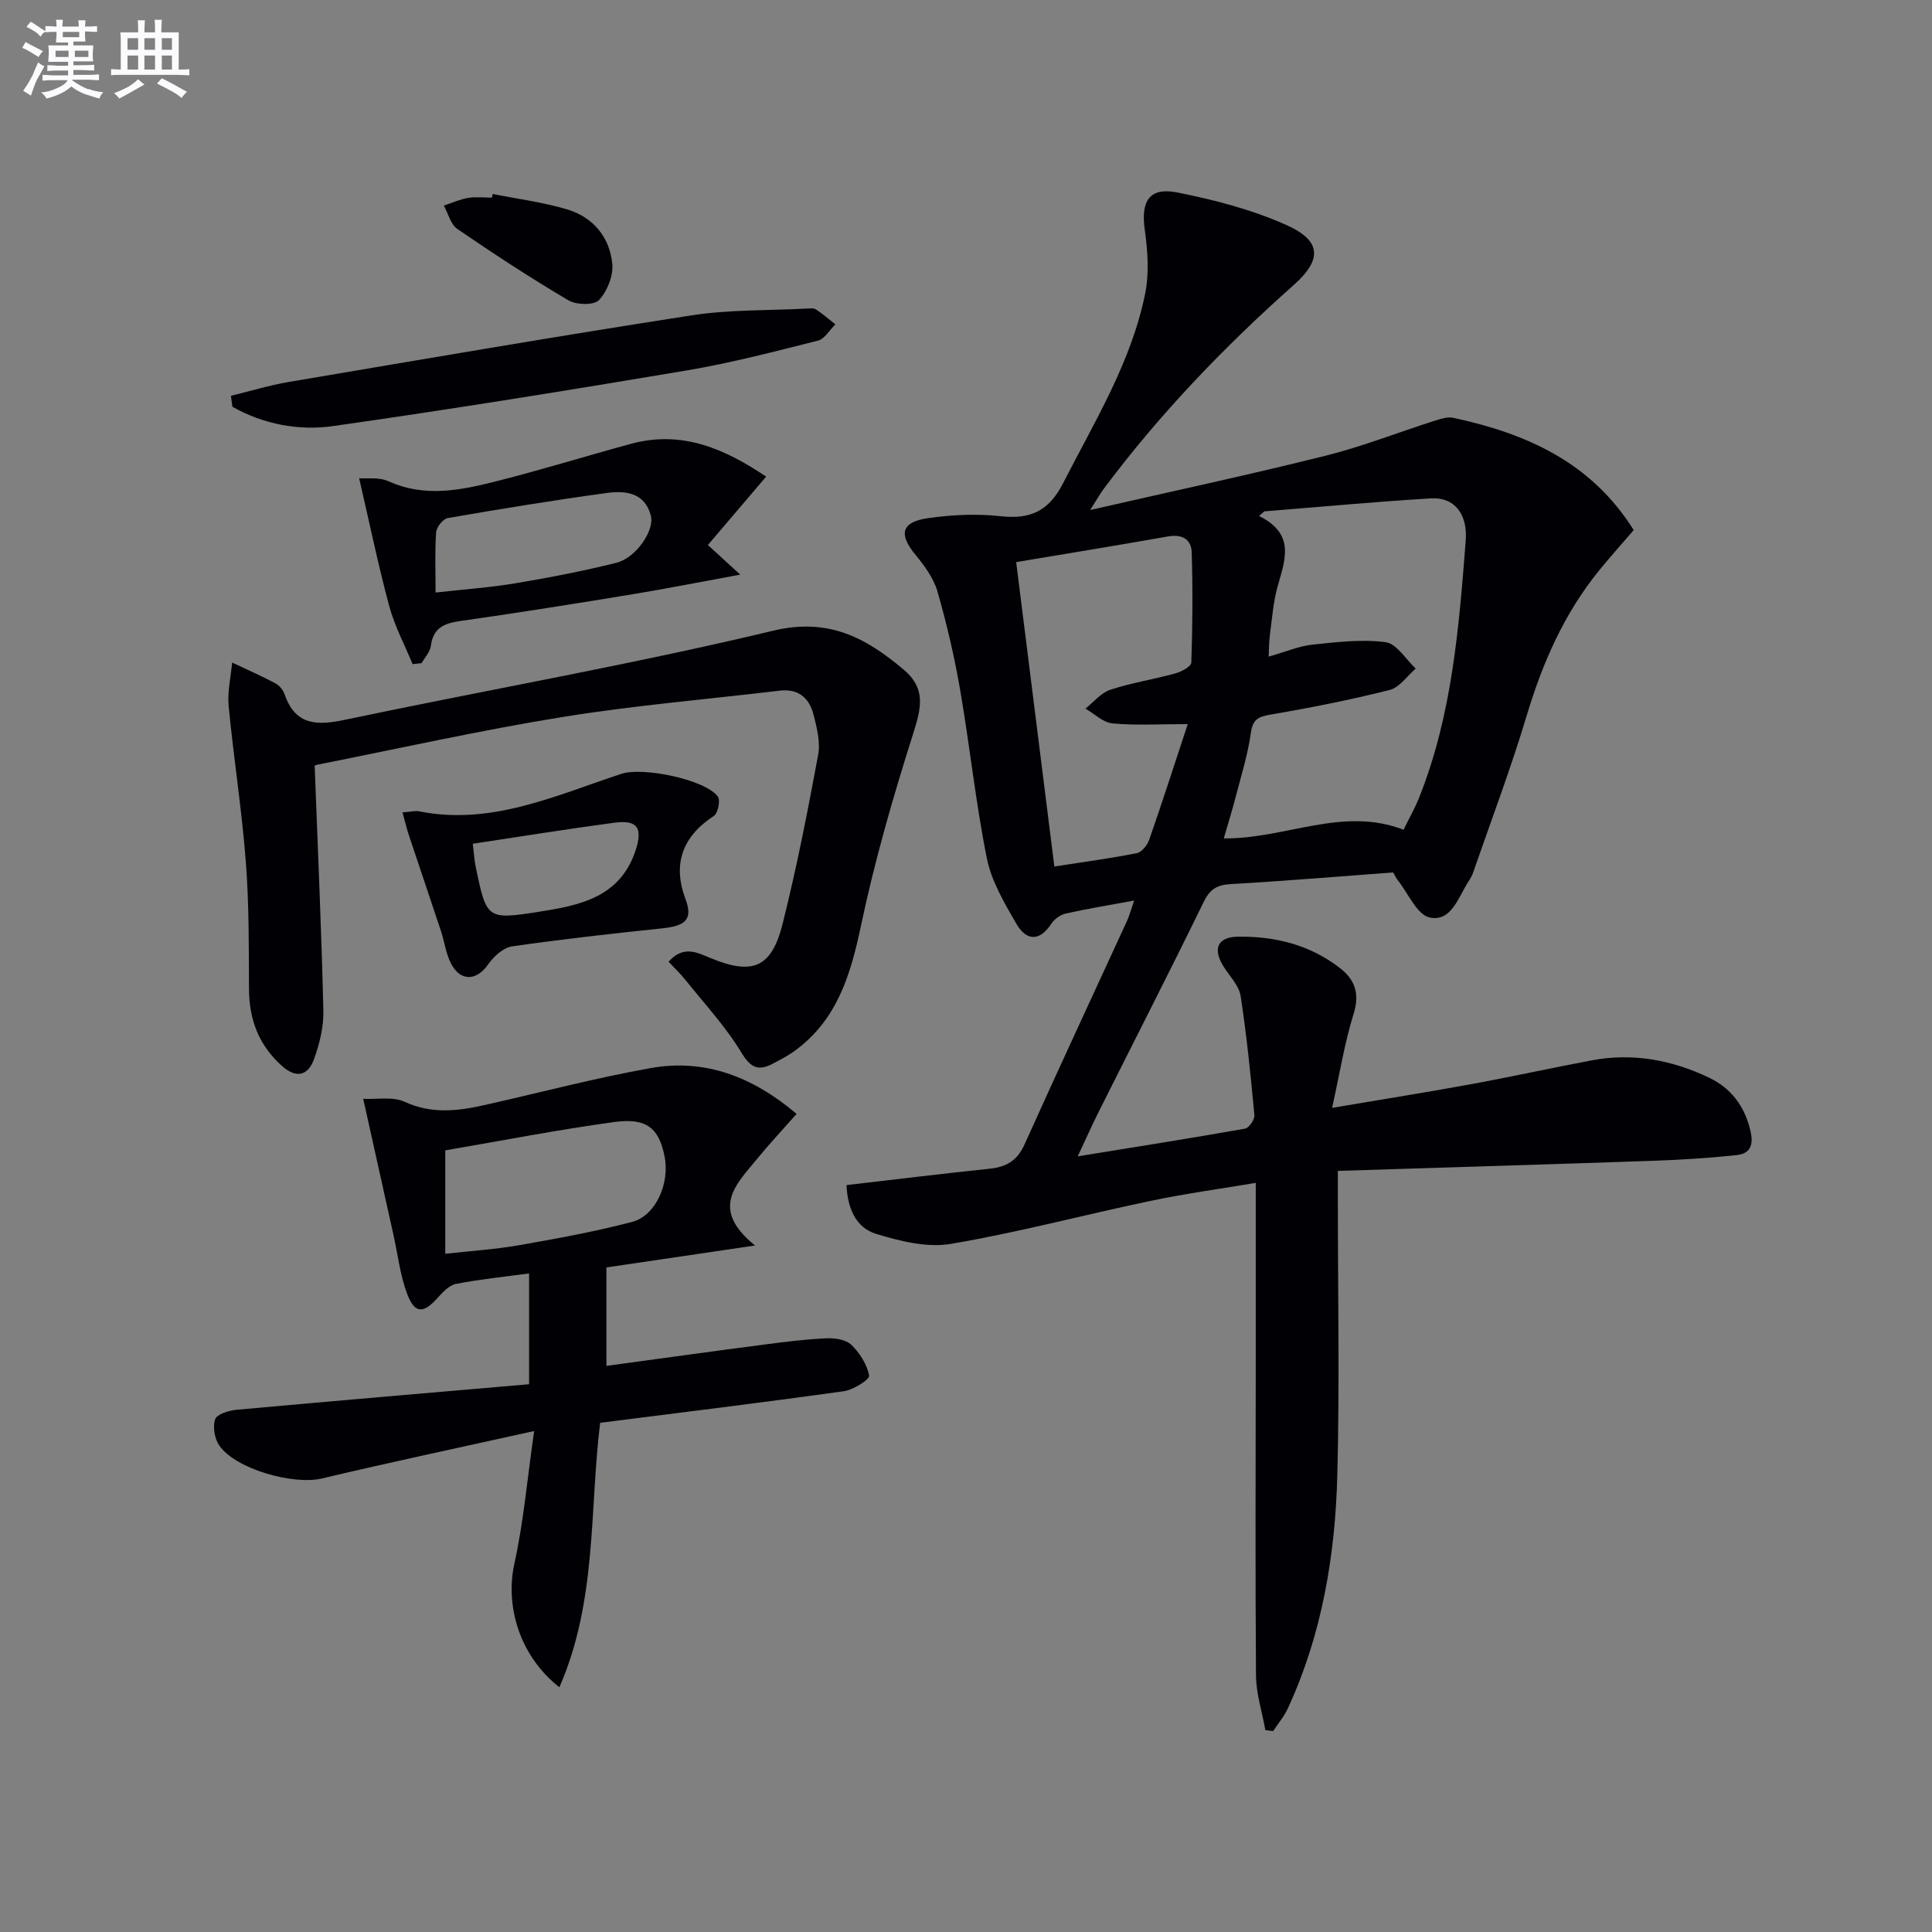
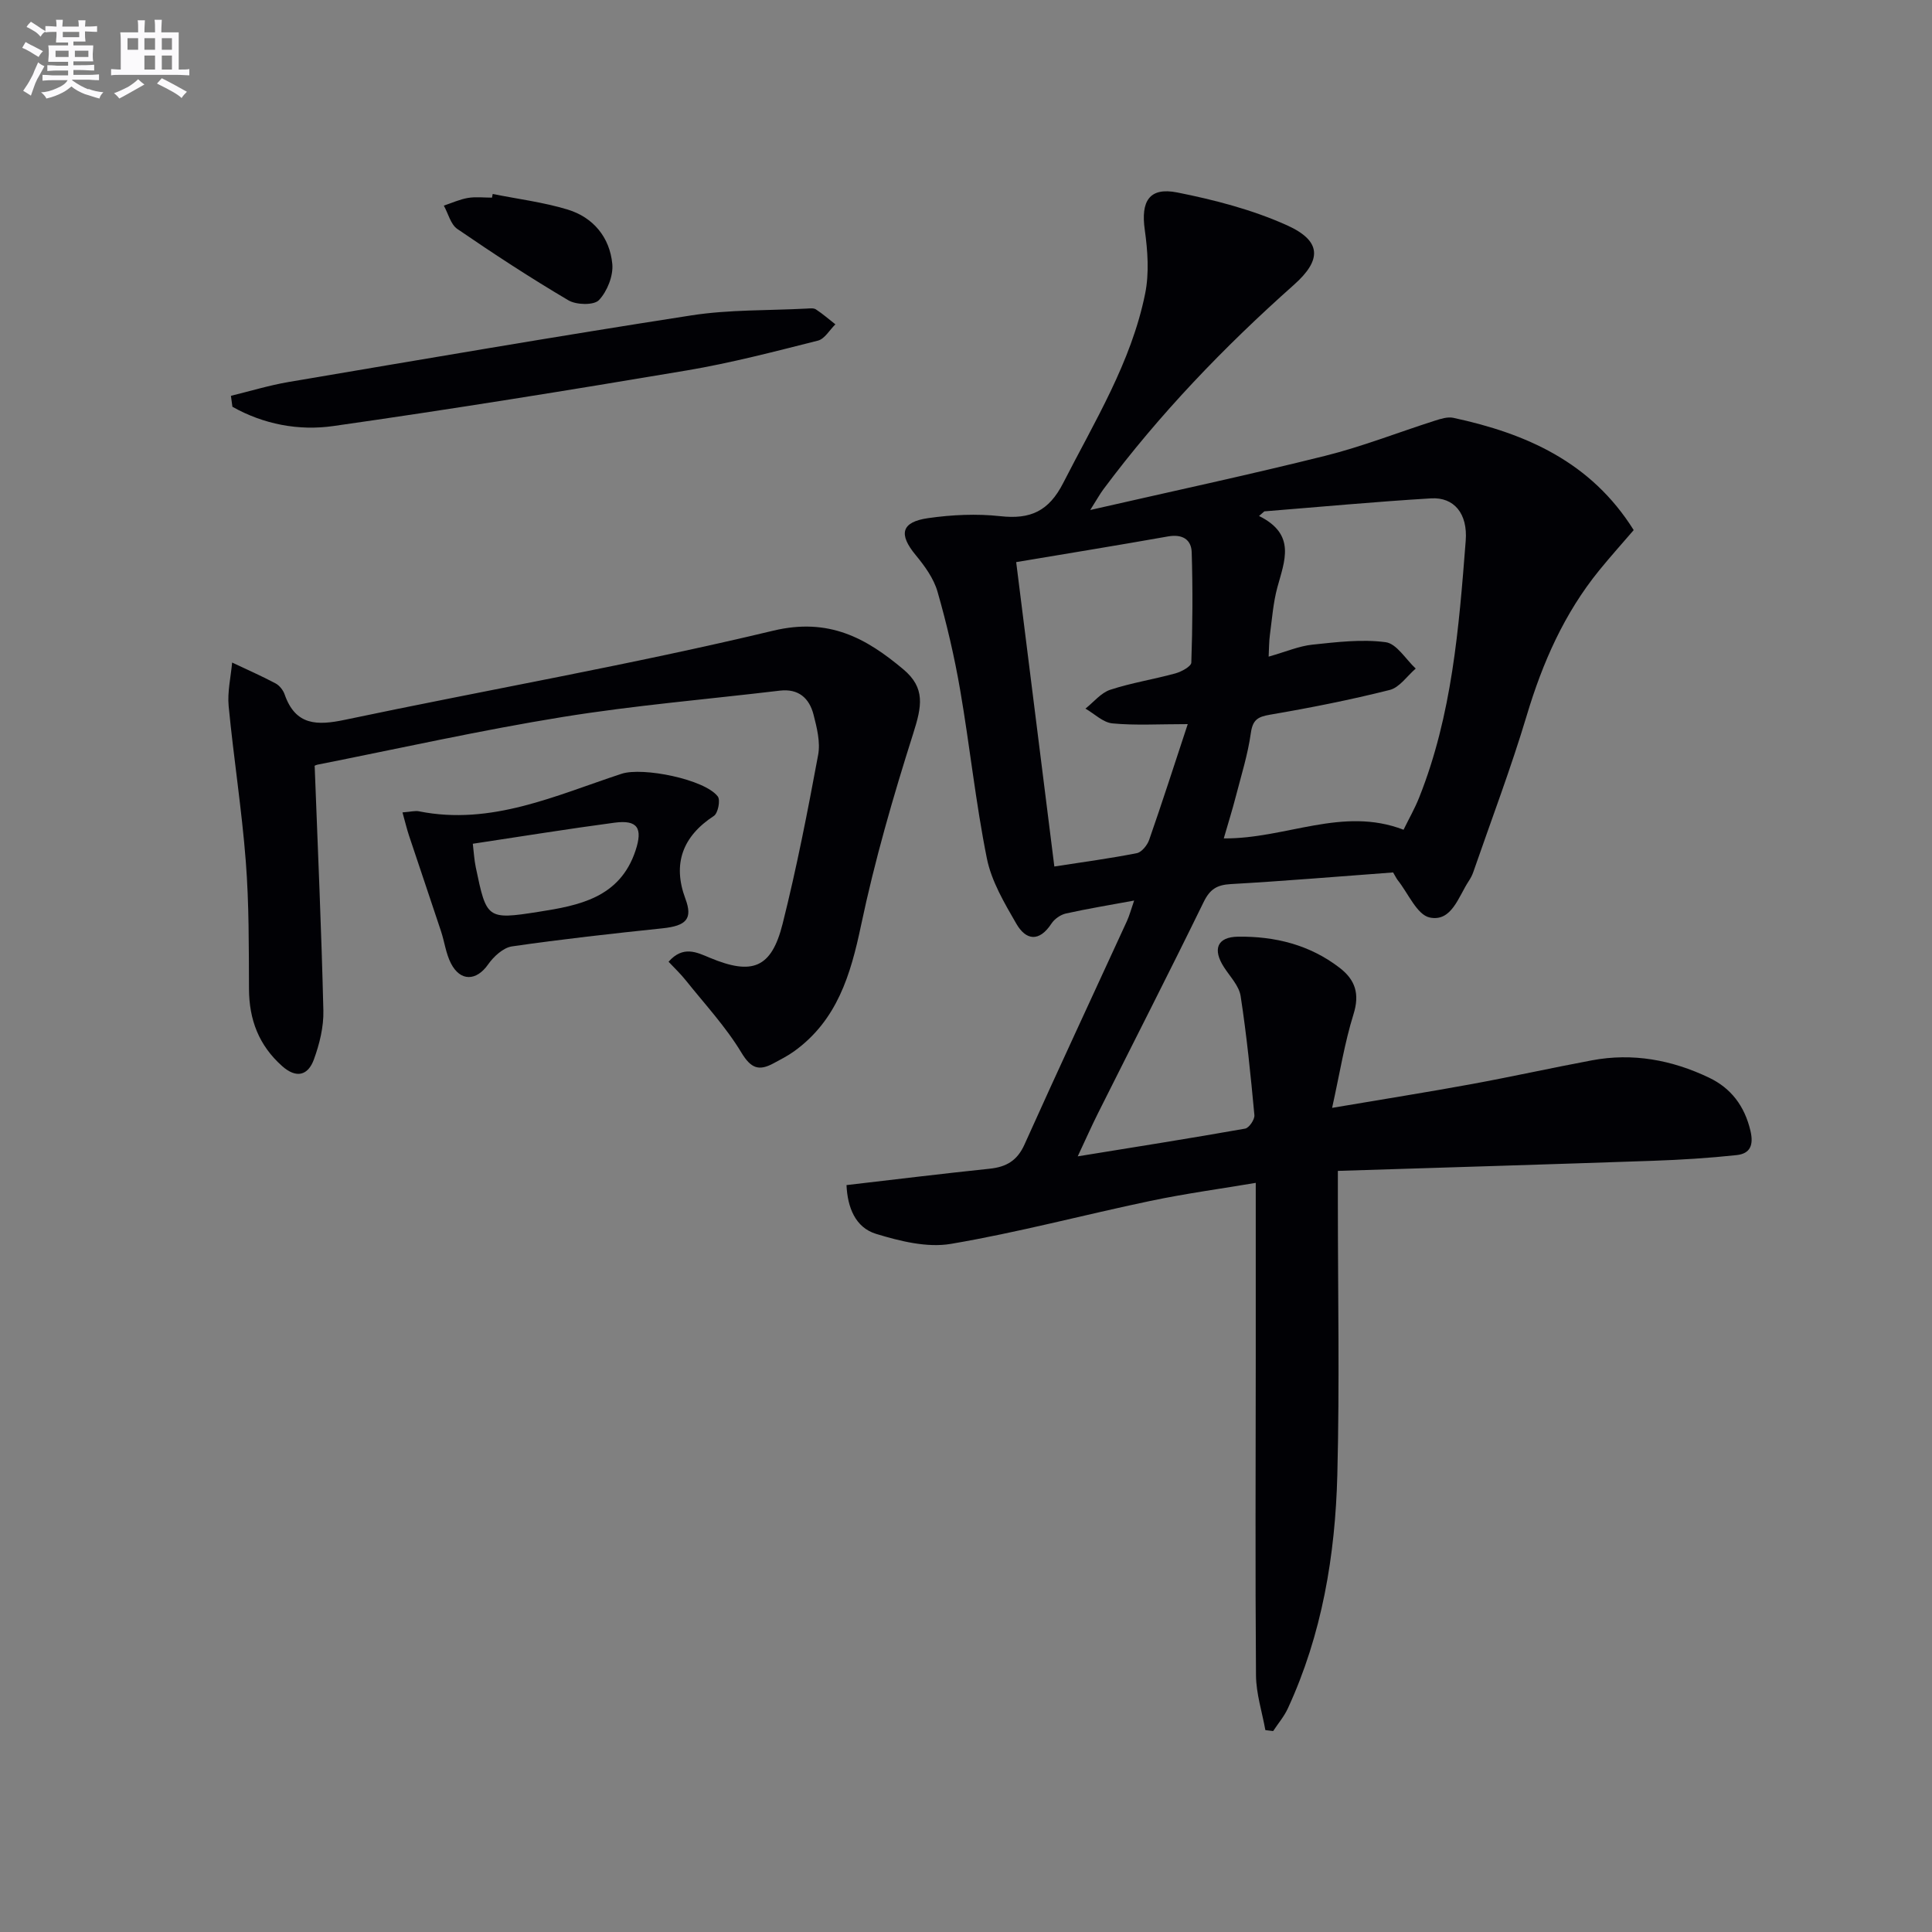
<svg xmlns="http://www.w3.org/2000/svg" enable-background="new 0 0 400 400" viewBox="0 0 400 400">
  <rect x="0" y="0" width="400" height="400" fill="#808080" stroke="none" />
  <g fill="#010105">
    <path d="m288.43 180.63c-11.4.84-22.49 1.78-33.6 2.41-2.84.16-4.31 1.03-5.61 3.68-7.15 14.64-14.57 29.14-21.86 43.7-1.33 2.65-2.53 5.37-4.23 8.99 12.14-1.97 23.42-3.75 34.66-5.74.81-.14 2-1.89 1.92-2.79-.77-8.24-1.59-16.48-2.85-24.65-.32-2.11-2.17-4.01-3.42-5.94-2.44-3.74-1.46-6.31 2.89-6.36 7.63-.1 14.83 1.67 21.02 6.44 3.24 2.49 4.2 5.39 2.88 9.61-1.84 5.89-2.81 12.06-4.43 19.39 10.74-1.82 19.83-3.26 28.88-4.92 8.32-1.53 16.59-3.36 24.91-4.92 8.46-1.59 16.56-.08 24.23 3.58 4.58 2.18 7.38 5.88 8.59 11 .71 3.01-.08 4.74-2.85 5.04-5.76.62-11.55.98-17.34 1.18-21.56.75-43.13 1.39-65.23 2.09v6.42c0 18.83.37 37.68-.11 56.5-.43 16.68-3.17 33.06-10.26 48.4-.77 1.66-2.01 3.11-3.03 4.66-.54-.07-1.07-.14-1.61-.2-.68-3.78-1.91-7.55-1.94-11.34-.17-21.83-.06-43.66-.05-65.49.01-11.94 0-23.89 0-36.47-6.96 1.18-14.45 2.19-21.83 3.74-13.78 2.89-27.42 6.54-41.28 8.89-4.94.84-10.54-.56-15.5-2.07-4.3-1.31-5.92-5.51-6.12-10.1 9.91-1.15 19.77-2.36 29.64-3.39 3.43-.36 5.7-1.65 7.21-5.01 6.95-15.47 14.13-30.83 21.2-46.24.53-1.16.86-2.42 1.5-4.27-5.09.94-9.63 1.68-14.12 2.68-1.12.25-2.37 1.13-3 2.09-2.52 3.85-5.27 3.51-7.28.01-2.47-4.28-5.14-8.78-6.09-13.51-2.32-11.53-3.53-23.27-5.53-34.87-1.18-6.86-2.77-13.67-4.69-20.36-.79-2.74-2.65-5.31-4.51-7.56-3.58-4.32-3.04-6.86 2.59-7.66 4.91-.7 10.02-.94 14.93-.4 6.21.69 10.02-1.01 13.01-6.86 6.5-12.74 14.09-24.99 16.97-39.21.86-4.25.53-8.89-.08-13.24-.83-5.89.92-8.87 6.74-7.71 7.73 1.54 15.55 3.57 22.7 6.79 7.19 3.24 7.26 7.16 1.43 12.34-14.48 12.87-27.84 26.77-39.43 42.32-.75 1.01-1.35 2.12-2.73 4.29 16.99-3.88 32.87-7.28 48.62-11.21 7.7-1.92 15.14-4.86 22.72-7.28 1.23-.39 2.66-.85 3.85-.59 15.05 3.24 28.5 9.13 37.33 23.24-2.39 2.78-4.83 5.49-7.12 8.31-7.25 8.91-11.75 19.12-15.03 30.09-3.28 10.95-7.35 21.67-11.09 32.48-.22.62-.54 1.22-.91 1.78-2.14 3.24-3.54 8.5-8.08 7.55-2.64-.55-4.46-5.03-6.64-7.75-.3-.4-.51-.87-.94-1.58zm-26.66-74.76c-.37.32-.73.64-1.1.96 7.73 3.82 5.28 9.3 3.79 14.79-.86 3.18-1.1 6.54-1.54 9.83-.19 1.38-.17 2.79-.26 4.5 3.62-1.03 6.29-2.19 9.04-2.48 5.05-.53 10.23-1.17 15.19-.51 2.27.3 4.16 3.55 6.22 5.46-1.78 1.53-3.35 3.92-5.39 4.43-8.18 2.06-16.47 3.7-24.78 5.12-2.57.44-3.58 1.07-3.97 3.82-.62 4.41-1.97 8.71-3.09 13.04-.72 2.8-1.59 5.57-2.51 8.75 12.83.12 24.57-6.68 37.22-1.79 1.1-2.26 2.34-4.41 3.24-6.69 6.8-17.06 8.23-35.12 9.63-53.15.44-5.64-2.44-9.05-7.16-8.77-11.52.69-23.02 1.77-34.53 2.69zm-51.38 10.51c2.67 21.28 5.25 41.84 7.9 63.02 6.07-.94 11.6-1.68 17.07-2.76 1.01-.2 2.17-1.64 2.56-2.75 2.66-7.62 5.13-15.31 7.99-23.97-6.03 0-10.85.3-15.59-.15-1.94-.18-3.73-1.99-5.59-3.06 1.7-1.34 3.2-3.26 5.13-3.9 4.39-1.44 9.02-2.16 13.49-3.39 1.26-.35 3.27-1.44 3.3-2.24.26-7.6.31-15.21.08-22.81-.08-2.73-1.99-3.82-4.89-3.31-10.44 1.85-20.91 3.55-31.45 5.32z" />
-     <path d="m115.81 349.33c-8.22-6.47-11.27-16.74-9.3-25.67 1.88-8.49 2.62-17.24 4.08-27.38-15.66 3.47-29.86 6.48-43.99 9.83-5.83 1.38-17.78-1.91-21.2-6.83-.98-1.4-1.39-3.85-.86-5.42.35-1.05 2.78-1.82 4.35-1.97 20.14-1.84 40.3-3.54 60.65-5.3 0-8.13 0-15.22 0-22.94-5.16.7-10.19 1.21-15.13 2.17-1.4.27-2.72 1.68-3.77 2.85-2.99 3.36-4.8 3.37-6.38-.88-1.42-3.83-1.89-8-2.78-12.03-2.01-9.03-4.02-18.06-6.28-28.26 2.84.15 6.13-.51 8.59.62 5.57 2.56 10.95 1.92 16.48.68 11.49-2.57 22.9-5.61 34.48-7.67 11.23-1.99 21.08 1.79 30.18 9.49-2.94 3.33-5.65 6.21-8.14 9.26-4.25 5.21-9.99 10.31-.46 17.99-11.31 1.67-20.86 3.08-30.78 4.54v20.38c11.06-1.5 21.88-3.01 32.72-4.42 4.28-.56 8.57-1.1 12.88-1.29 1.72-.08 3.99.27 5.11 1.35 1.74 1.69 3.27 4.08 3.68 6.38.14.79-3.29 2.96-5.26 3.23-16.59 2.32-33.22 4.35-50.43 6.54-2.21 18-.61 36.9-8.44 54.75zm-23.62-89.75c5.46-.61 10.44-.92 15.32-1.78 7.82-1.37 15.66-2.8 23.34-4.81 4.93-1.29 7.85-7.98 6.75-13.53-1.16-5.85-3.67-8.07-10.38-7.16-11.76 1.6-23.43 3.89-35.03 5.87z" />
    <path d="m138.42 199.12c3.02-3.43 5.87-1.94 8.55-.82 8.77 3.66 12.75 2.17 15.06-7.03 2.9-11.55 5.19-23.28 7.36-34.99.49-2.64-.27-5.64-.96-8.34-.88-3.39-3.1-5.41-6.97-4.95-14.99 1.79-30.06 3.04-44.95 5.45-17.02 2.75-33.88 6.53-50.8 9.88-.46.09-.87.43-.56.27.65 17.16 1.4 33.9 1.8 50.65.08 3.37-.8 6.93-1.97 10.13-1.2 3.27-3.6 4-6.58 1.34-4.81-4.29-6.82-9.58-6.85-15.95-.04-8.81.02-17.64-.66-26.41-.83-10.75-2.52-21.43-3.55-32.16-.28-2.96.45-6.01.72-9.02 3 1.42 6.05 2.76 8.99 4.32.81.43 1.57 1.39 1.88 2.28 2.25 6.45 6.69 6.48 12.51 5.25 29.53-6.22 59.3-11.41 88.63-18.44 11.55-2.77 19.28 1.55 26.96 8 4.59 3.86 3.84 7.63 2.04 13.29-4.15 13.07-7.98 26.31-10.8 39.72-2.16 10.25-4.95 19.63-13.83 26.05-1.34.97-2.83 1.72-4.29 2.51-2.99 1.61-4.64 1.11-6.64-2.2-3.22-5.35-7.57-10.03-11.5-14.95-1.08-1.36-2.35-2.56-3.59-3.88z" />
-     <path d="m85.42 137.5c-1.64-4-3.72-7.89-4.84-12.03-2.3-8.56-4.09-17.25-6.22-26.45 1.46.12 4.08-.28 6.1.63 7.55 3.41 15 1.84 22.38-.03 9.32-2.36 18.51-5.21 27.79-7.73 10.75-2.92 19.66 1.2 27.99 6.79-4.3 5.05-8.19 9.62-12.06 14.16 2.43 2.23 4.04 3.7 6.7 6.13-8.29 1.52-15.23 2.9-22.21 4.05-11.93 1.96-23.88 3.87-35.85 5.57-3.32.47-5.53 1.46-6 5.14-.16 1.25-1.25 2.38-1.91 3.57-.62.07-1.24.14-1.87.2zm4.76-14.82c6.06-.68 11.35-1.05 16.55-1.92 7.01-1.18 14.02-2.52 20.91-4.25 4.05-1.02 7.92-6.71 7.11-9.76-1.28-4.86-5.36-5.2-9.23-4.67-10.97 1.5-21.91 3.29-32.82 5.18-.98.17-2.32 1.87-2.4 2.93-.29 3.94-.12 7.92-.12 12.49z" />
    <path d="m47.81 81.95c3.98-.97 7.91-2.17 11.93-2.86 27.78-4.7 55.54-9.48 83.38-13.79 7.83-1.22 15.89-.99 23.85-1.41.66-.03 1.48-.15 1.96.17 1.41.92 2.7 2.05 4.03 3.09-1.2 1.16-2.22 3.02-3.61 3.37-8.99 2.27-18 4.63-27.14 6.17-24.36 4.1-48.75 8.04-73.21 11.52-7.15 1.02-14.41-.35-20.88-3.99-.1-.76-.21-1.52-.31-2.27z" />
    <path d="m83.33 168.2c1.78-.14 2.62-.38 3.39-.23 15.03 3.01 28.35-3.3 41.98-7.77 4.36-1.43 17.21 1.14 19.91 4.7.58.76.04 3.47-.8 4.02-6.5 4.24-8.6 9.94-5.91 17.14 1.55 4.15.25 5.62-4.75 6.14-10.4 1.09-20.8 2.24-31.14 3.74-1.82.26-3.8 2.09-4.95 3.73-2.41 3.45-5.76 3.61-7.72-.26-1.03-2.03-1.31-4.43-2.04-6.63-2.18-6.6-4.43-13.18-6.62-19.78-.45-1.36-.78-2.76-1.35-4.8zm14.56 6.49c.21 1.72.29 3.34.62 4.9 2.22 10.61 2.28 10.88 12.95 9.2 8.37-1.31 16.88-2.89 20.12-12.69 1.53-4.63.45-6.41-4.36-5.77-9.63 1.28-19.23 2.84-29.33 4.36z" />
    <path d="m102.01 40.16c5.18 1.04 10.47 1.7 15.5 3.22 5.33 1.62 8.74 5.77 9.26 11.27.23 2.46-1.05 5.66-2.76 7.48-1.03 1.1-4.68 1.02-6.32.05-7.85-4.63-15.49-9.63-23.01-14.78-1.38-.95-1.88-3.19-2.79-4.83 1.66-.55 3.29-1.3 4.99-1.59 1.62-.27 3.32-.06 4.98-.06.06-.25.11-.51.15-.76z" />
  </g>
  <path d="m6.8 9.5c.6.3 1.3.7 2.1 1.1-.4.4-.7.8-.9 1.2-.7-.4-1.3-.8-1.8-1.1s-1.1-.6-1.6-.8c.2-.4.5-.8.7-1.2.4.2.8.5 1.5.8zm.9 6.9c-.3.6-.5 1.1-.7 1.7s-.4 1.1-.6 1.7c-.6-.4-1.1-.7-1.6-1 .7-1 1.2-1.8 1.5-2.4.3-.5.6-1.1.8-1.7.3-.6.5-1.2.8-1.8.3.3.8.6 1.3.8-.7 1.3-1.2 2.2-1.5 2.7zm.1-11c.4.3 1 .7 1.7 1.1-.5.2-.8.6-1.1 1.1-.5-.6-1-1-1.4-1.2s-.9-.6-1.5-.8c.2-.4.5-.7.9-1.1.5.3.9.6 1.4.9zm10.5 13c1 .4 2 .6 3.1.7-.4.4-.7.8-.8 1.3-.9-.2-1.9-.6-3-.9-1-.4-2-.9-2.8-1.6-.5.4-1.1.9-1.9 1.3s-1.9.9-3.3 1.2c-.1-.3-.5-.8-1.1-1.3 1 0 2.1-.3 3.2-.8 1.2-.5 1.9-1 2.3-1.7h-3.2c-.4 0-1 0-2 .1v-1.2c1 0 1.7.1 2 .1h3.3v-1h-2.3c-.2 0-.9 0-2 .1v-1.2c1.2 0 1.9.1 2 .1h2.3v-.8h-4.1c0-.7.1-1.2.1-1.6 0-.5 0-1.1-.1-1.8h4.1v-.6h-2.5c0-.6.1-1.1.1-1.6v-.6h-.5c-.4 0-1 0-1.8.1v-1.3c1.2 0 1.9.1 2.1.1h.2c0-.3 0-.8-.1-1.4h1.4c0 .6-.1 1-.1 1.4h3.4c0-.4 0-.8-.1-1.3h1.5c0 .4-.1.9-.1 1.3.7 0 1.5 0 2.5-.1v1.2c-1 0-1.8-.1-2.5-.1v.6c0 .3 0 .8.1 1.5h-2.5v.8h4.1c0 .7-.1 1.3-.1 1.8s0 1 .1 1.5h-4.1v.8h1.4c.8 0 1.8 0 2.9-.1v1.2c-1 0-1.9-.1-2.8-.1h-1.5v1h3.2c.3 0 1 0 2.1-.1v1.2c-1.1 0-1.8-.1-2.1-.1h-3.4l-.1.1c1.4 1 2.4 1.5 3.4 1.9zm-4.1-6.6v-1.3h-2.7v1.3zm2.2-4.1v-1.1h-3.4v1.1zm1.9 4.1v-1.3h-2.8v1.3z" fill="#fbfafc" />
-   <path d="m37 6.7v2.3 5.4c1 0 1.8 0 2.2-.1v1.3c-.6 0-1.5-.1-2.5-.1h-11.9c-.7 0-1.3 0-1.8.1v-1.3c.5 0 1.1.1 2 .1v-5.2c0-1 0-1.8-.1-2.5h3.7c0-1.3 0-2.1-.1-2.5h1.5c0 .4-.1 1.3-.1 2.5h2.2c0-1.2 0-2.1-.1-2.6h1.5c0 .4-.1 1.3-.1 2.6zm-12.3 13.7c-.3-.4-.7-.8-1.1-1.1 1.1-.4 2.1-.9 2.9-1.3.8-.5 1.5-1 2.1-1.6.4.4.9.8 1.3 1.1-2.5 1.4-4.2 2.4-5.2 2.9zm3.9-10.1v-2.4h-2.2v2.4zm0 4.1v-2.9h-2.2v2.9zm3.5-4.1v-2.4h-2.2v2.4zm0 4.1v-2.9h-2.2v2.9zm.4 2.9 1-1.1c.6.3 1.4.7 2.5 1.3s2 1.1 2.7 1.5c-.4.4-.8.8-1.1 1.3-.8-.8-2.5-1.7-5.1-3zm3.1-7v-2.4h-2.1v2.4zm0 4.1v-2.9h-2.1v2.9z" fill="#fbfafc" />
+   <path d="m37 6.7v2.3 5.4c1 0 1.8 0 2.2-.1v1.3c-.6 0-1.5-.1-2.5-.1h-11.9c-.7 0-1.3 0-1.8.1v-1.3c.5 0 1.1.1 2 .1v-5.2c0-1 0-1.8-.1-2.5h3.7c0-1.3 0-2.1-.1-2.5h1.5c0 .4-.1 1.3-.1 2.5h2.2c0-1.2 0-2.1-.1-2.6h1.5c0 .4-.1 1.3-.1 2.6zm-12.3 13.7c-.3-.4-.7-.8-1.1-1.1 1.1-.4 2.1-.9 2.9-1.3.8-.5 1.5-1 2.1-1.6.4.4.9.8 1.3 1.1-2.5 1.4-4.2 2.4-5.2 2.9zm3.9-10.1v-2.4h-2.2v2.4zm0 4.1v-2.9v2.9zm3.5-4.1v-2.4h-2.2v2.4zm0 4.1v-2.9h-2.2v2.9zm.4 2.9 1-1.1c.6.3 1.4.7 2.5 1.3s2 1.1 2.7 1.5c-.4.4-.8.8-1.1 1.3-.8-.8-2.5-1.7-5.1-3zm3.1-7v-2.4h-2.1v2.4zm0 4.1v-2.9h-2.1v2.9z" fill="#fbfafc" />
</svg>